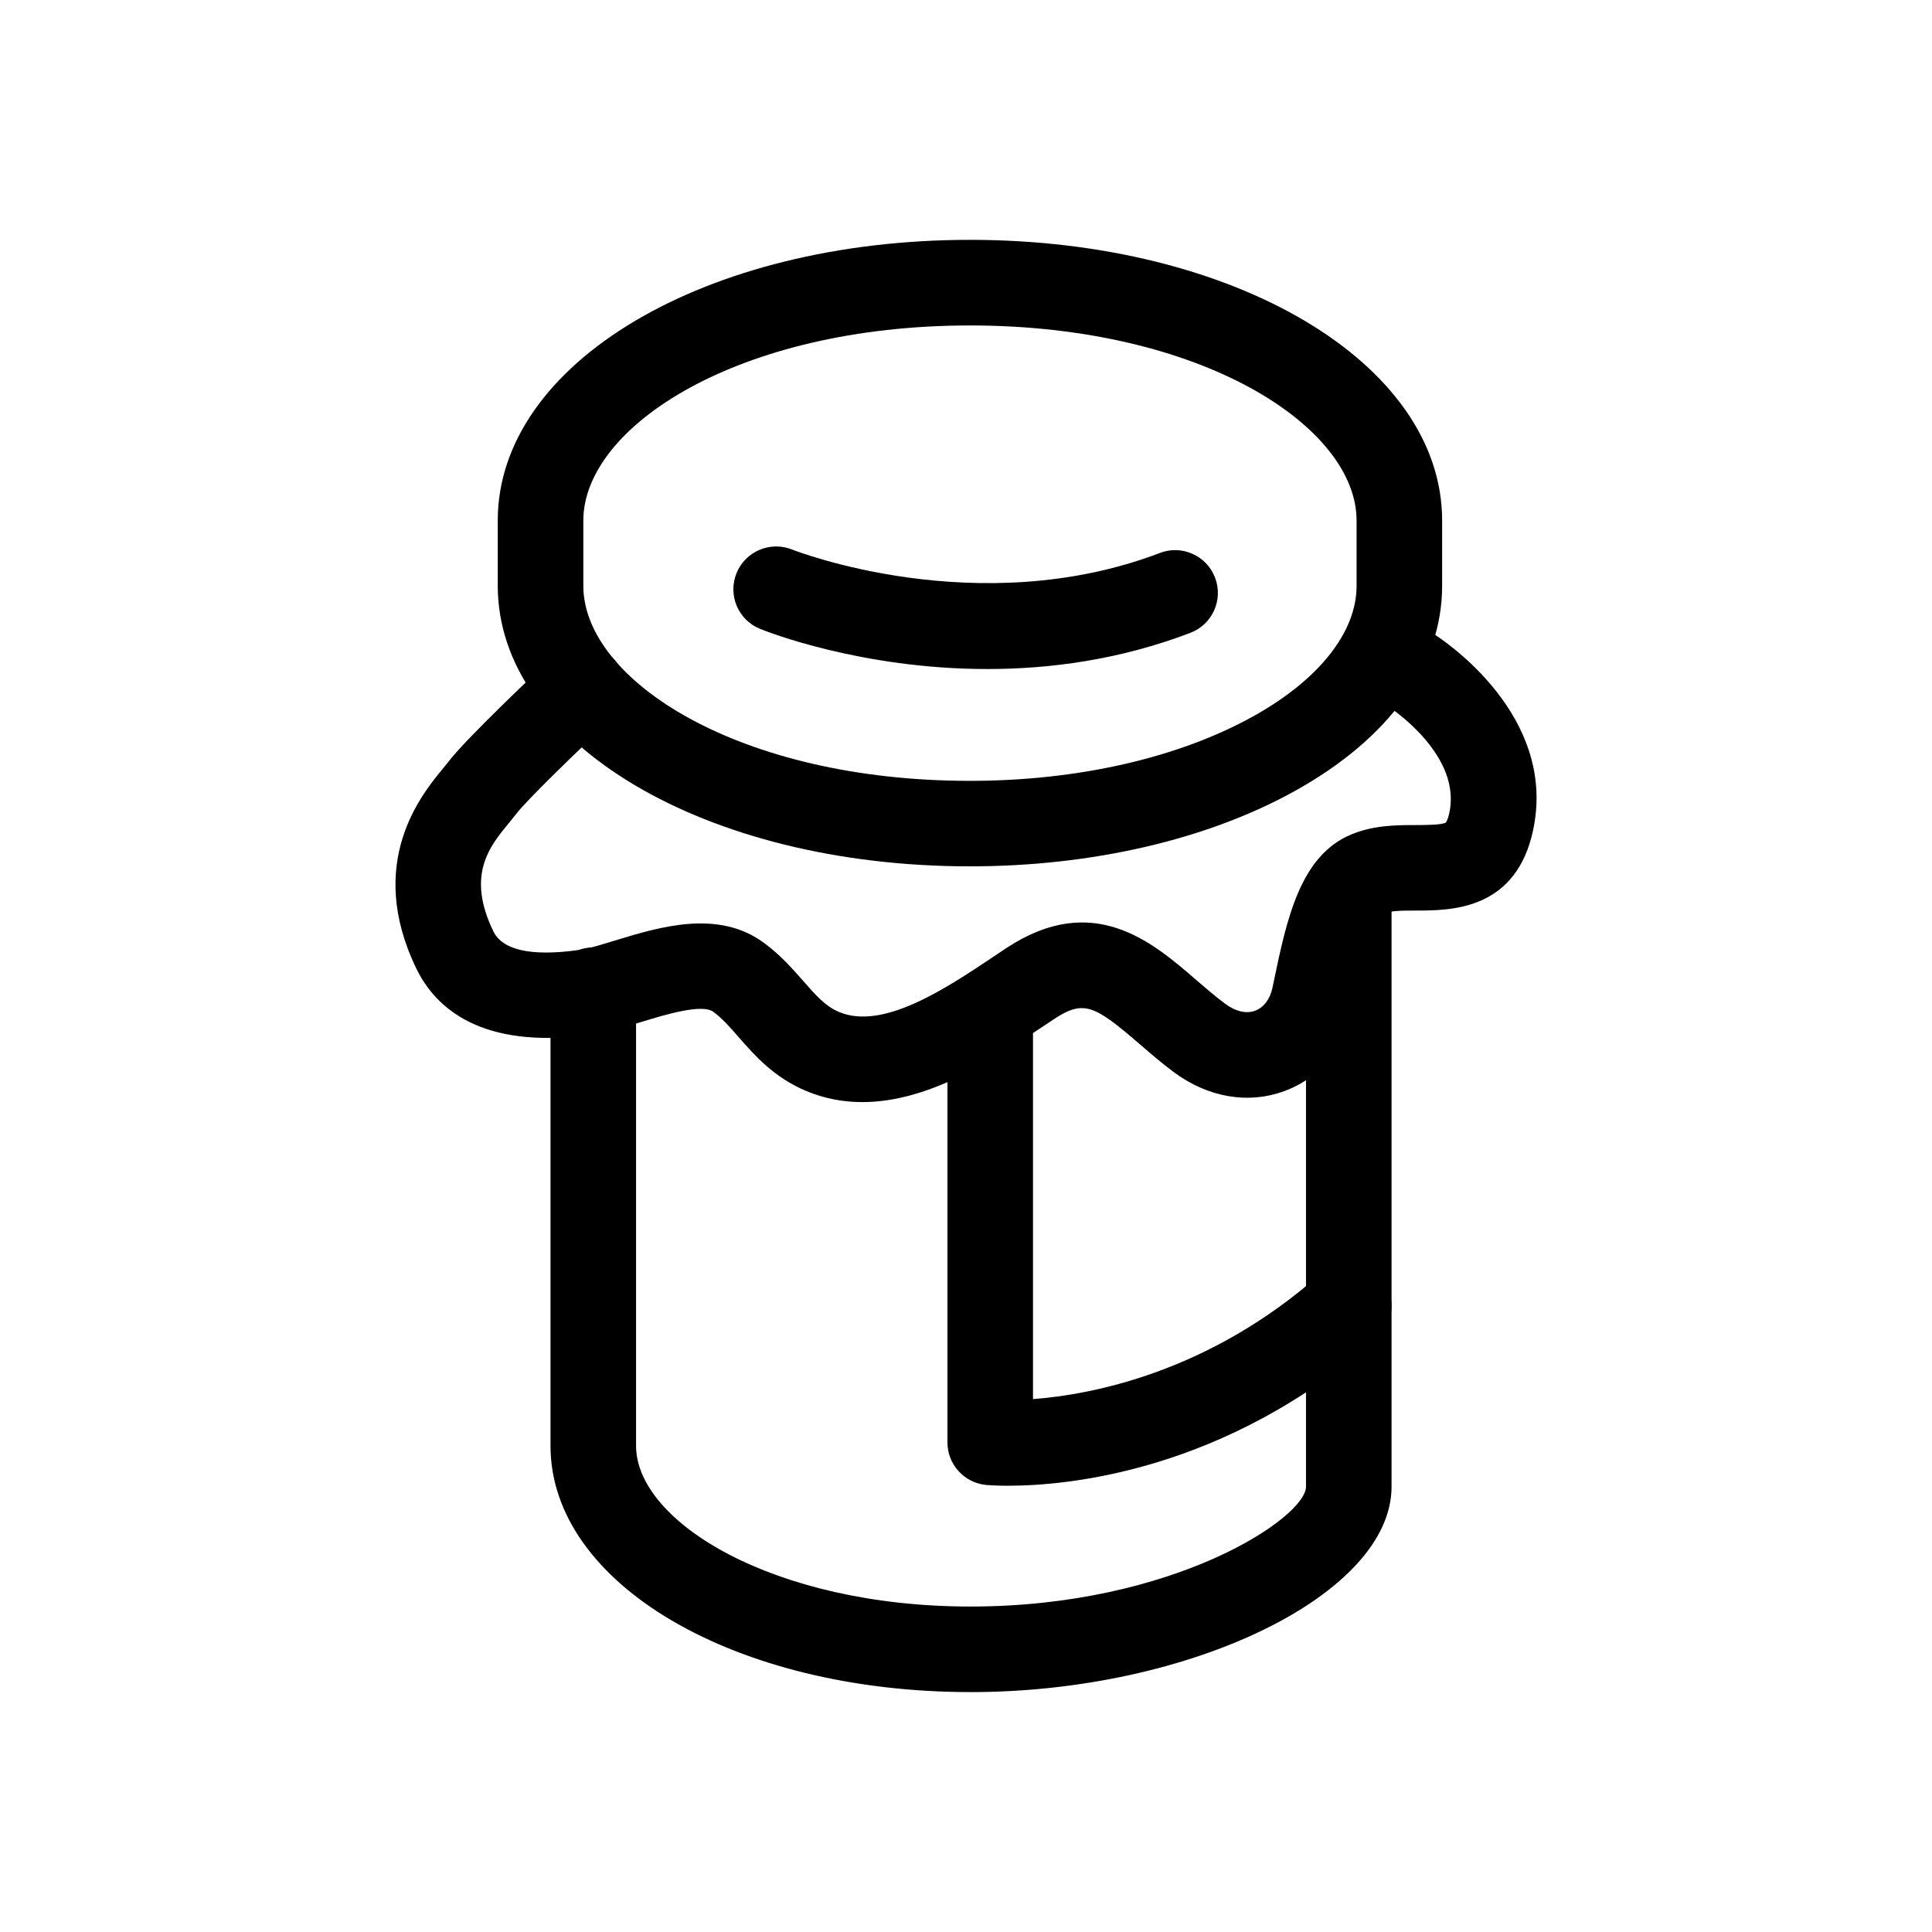
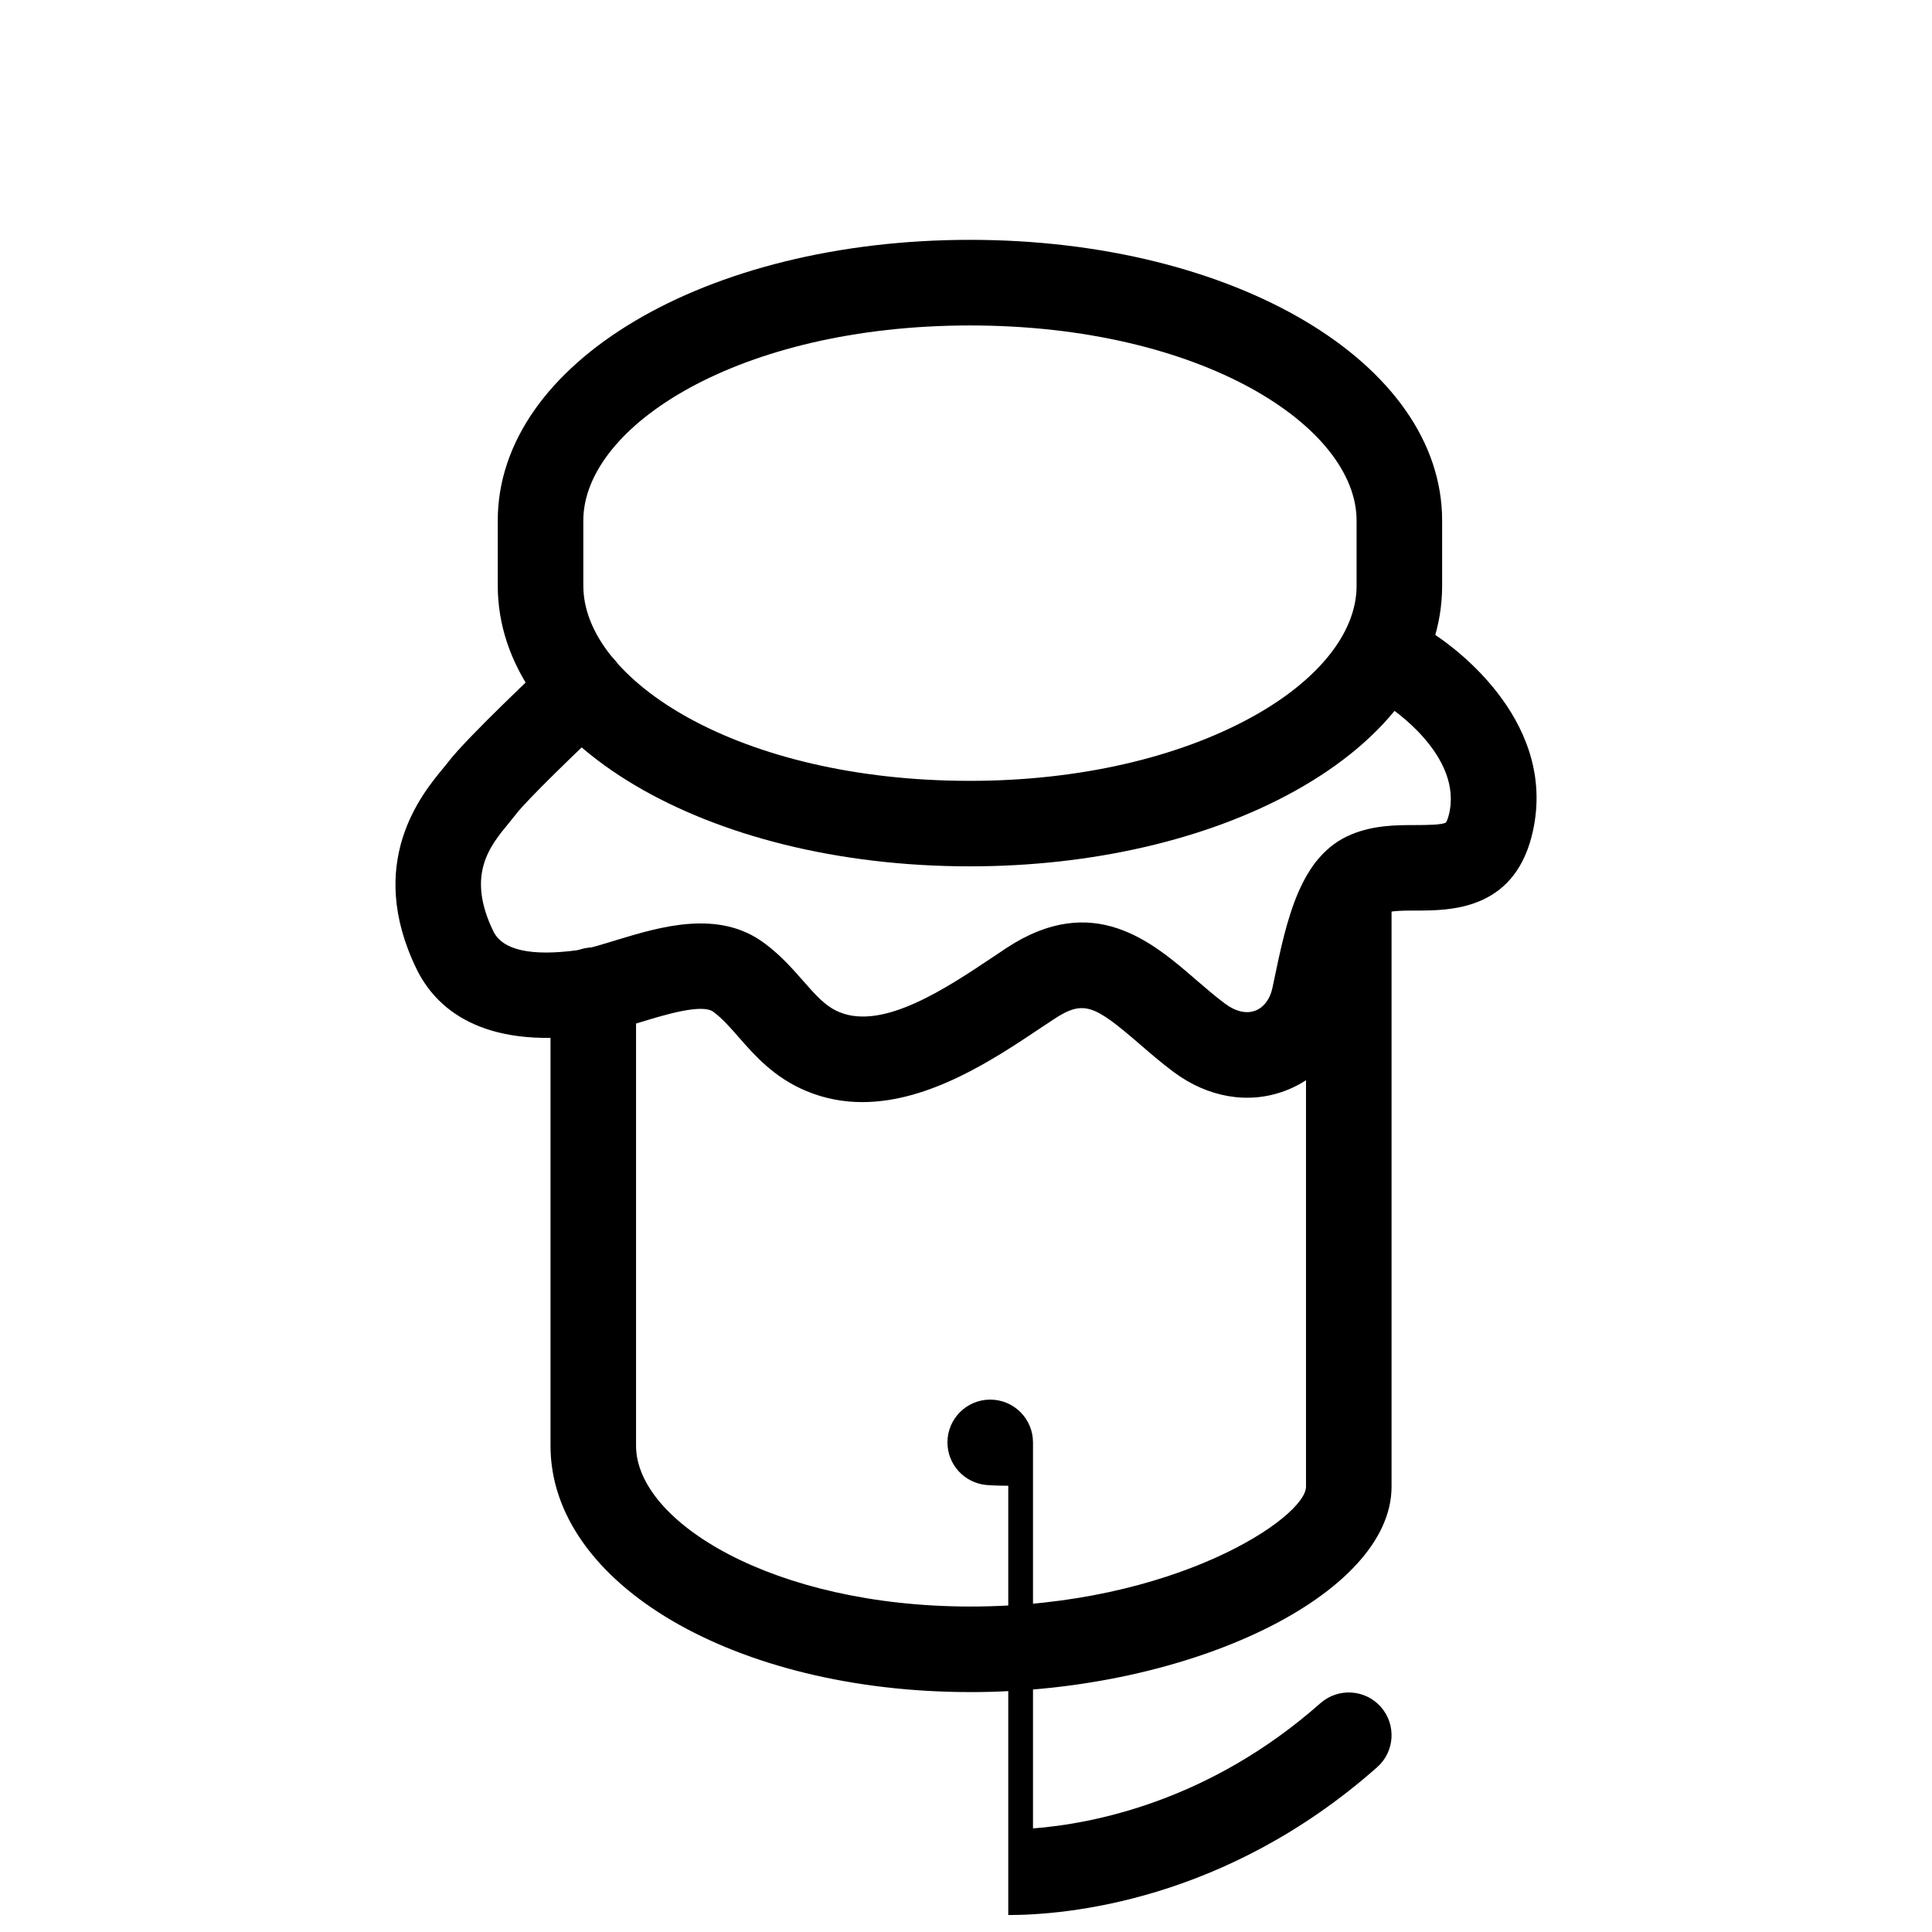
<svg xmlns="http://www.w3.org/2000/svg" fill="#000000" width="800px" height="800px" version="1.1" viewBox="144 144 512 512">
  <g>
    <path d="m401.05 373.59c-70.172 0-125.14-32.66-125.14-74.379v-17.258c0-41.707 54.965-74.391 125.15-74.391 70.156 0 125.12 32.676 125.12 74.391v17.262c0.016 21.113-13.891 40.484-39.152 54.473-23.164 12.828-53.703 19.902-85.984 19.902zm0.016-143.34c-61.297 0-102.48 26.746-102.48 51.723v17.254c0 24.973 41.168 51.707 102.46 51.707 28.5 0 55.121-6.051 74.98-17.051 17.477-9.684 27.496-22.324 27.484-34.641v-17.27c0-24.984-41.164-51.723-102.45-51.723z" />
    <path d="m372.54 436.07c-4.934 0-9.922-0.875-14.855-2.938-8.551-3.559-13.75-9.492-17.91-14.258-2.348-2.684-4.383-5.004-6.731-6.731-2.969-2.203-12.652 0.715-19.039 2.672-4.586 1.379-9.34 2.832-13.793 3.441-28.98 3.941-40.934-7.394-45.867-17.559-13.586-28.043 1.387-46.188 7.031-53.016l1.352-1.668c4.766-6.316 24.023-24.43 27.816-28 4.574-4.273 11.719-4.035 16.035 0.523 4.289 4.574 4.031 11.75-0.523 16.035-8.891 8.305-22.582 21.59-25.211 25.078l-1.984 2.465c-5.062 6.121-11.367 13.75-4.117 28.688 2.418 4.973 9.922 6.699 22.418 4.988 3.043-0.414 6.539-1.551 10.242-2.672 11.395-3.457 27.004-8.238 39.133 0.812 4.301 3.16 7.481 6.805 10.305 10.004 3.289 3.762 5.894 6.746 9.551 8.266 11.699 4.906 28.496-6.394 40.77-14.59l3.586-2.394c22.945-15.094 38.629-1.566 50.078 8.324 2.457 2.125 4.996 4.316 7.715 6.363 2.863 2.16 5.719 2.82 8.066 1.953 2.301-0.855 3.984-3.082 4.606-6.082l0.379-1.812c3.414-16.355 6.957-33.273 20.598-38.863 5.949-2.434 11.875-2.449 17.121-2.449 2.57-0.016 6.856-0.016 7.875-0.68 0 0 0.367-0.465 0.734-1.875 4.133-15.895-15.91-28.816-16.117-28.945-0.453-0.281-0.898-0.59-1.309-0.945l-6.398-5.352c-4.797-4.016-5.43-11.16-1.414-15.973 4.035-4.781 11.191-5.414 15.973-1.414l5.859 4.906c5.223 3.465 33.086 23.617 25.34 53.461-5.109 19.434-21.637 19.461-30.516 19.477-3.316 0-6.742 0-8.559 0.75-2.727 2.066-5.5 15.383-7.008 22.523l-0.371 1.828c-2.223 10.586-9.25 19.051-18.812 22.652-9.715 3.672-20.516 1.797-29.641-5.027-3.148-2.352-6.102-4.891-8.941-7.352-12.047-10.387-14.828-11.801-22.789-6.543l-3.465 2.301c-12.25 8.195-29.395 19.625-47.211 19.625z" />
    <path d="m401.2 592.42c-62.426 0-111.31-28.656-111.31-65.27v-120.74c0-6.254 5.078-11.336 11.336-11.336 6.258 0 11.336 5.082 11.336 11.336v120.74c0 20.152 36.406 42.598 88.641 42.598 53.977 0 88.902-23.602 88.902-31.766v-158.23c0-6.258 5.082-11.336 11.336-11.336 6.258 0 11.336 5.078 11.336 11.336v158.24c-0.004 28.492-53.184 54.434-111.57 54.434z" />
-     <path d="m411.2 537.74c-3.402 0-5.453-0.176-5.844-0.207-5.836-0.559-10.273-5.445-10.273-11.285v-113.77c0-6.258 5.078-11.336 11.336-11.336 6.258 0 11.336 5.078 11.336 11.336v102.3c15.617-1.195 46.645-7.055 76.172-33.188 4.684-4.125 11.844-3.715 16 0.973 4.152 4.695 3.719 11.859-0.969 16-40.273 35.617-82.52 39.172-97.758 39.172z" />
-     <path d="m405.66 321.3c-33.547 0-58.715-10.016-60.266-10.656-5.777-2.363-8.559-8.938-6.211-14.746 2.363-5.809 8.973-8.59 14.75-6.258 0.504 0.191 49.133 19.305 97.445 0.902 5.824-2.254 12.414 0.699 14.621 6.543 2.242 5.844-0.695 12.398-6.539 14.621-18.762 7.172-37.301 9.594-53.801 9.594z" />
+     <path d="m411.2 537.74c-3.402 0-5.453-0.176-5.844-0.207-5.836-0.559-10.273-5.445-10.273-11.285c0-6.258 5.078-11.336 11.336-11.336 6.258 0 11.336 5.078 11.336 11.336v102.3c15.617-1.195 46.645-7.055 76.172-33.188 4.684-4.125 11.844-3.715 16 0.973 4.152 4.695 3.719 11.859-0.969 16-40.273 35.617-82.52 39.172-97.758 39.172z" />
  </g>
</svg>